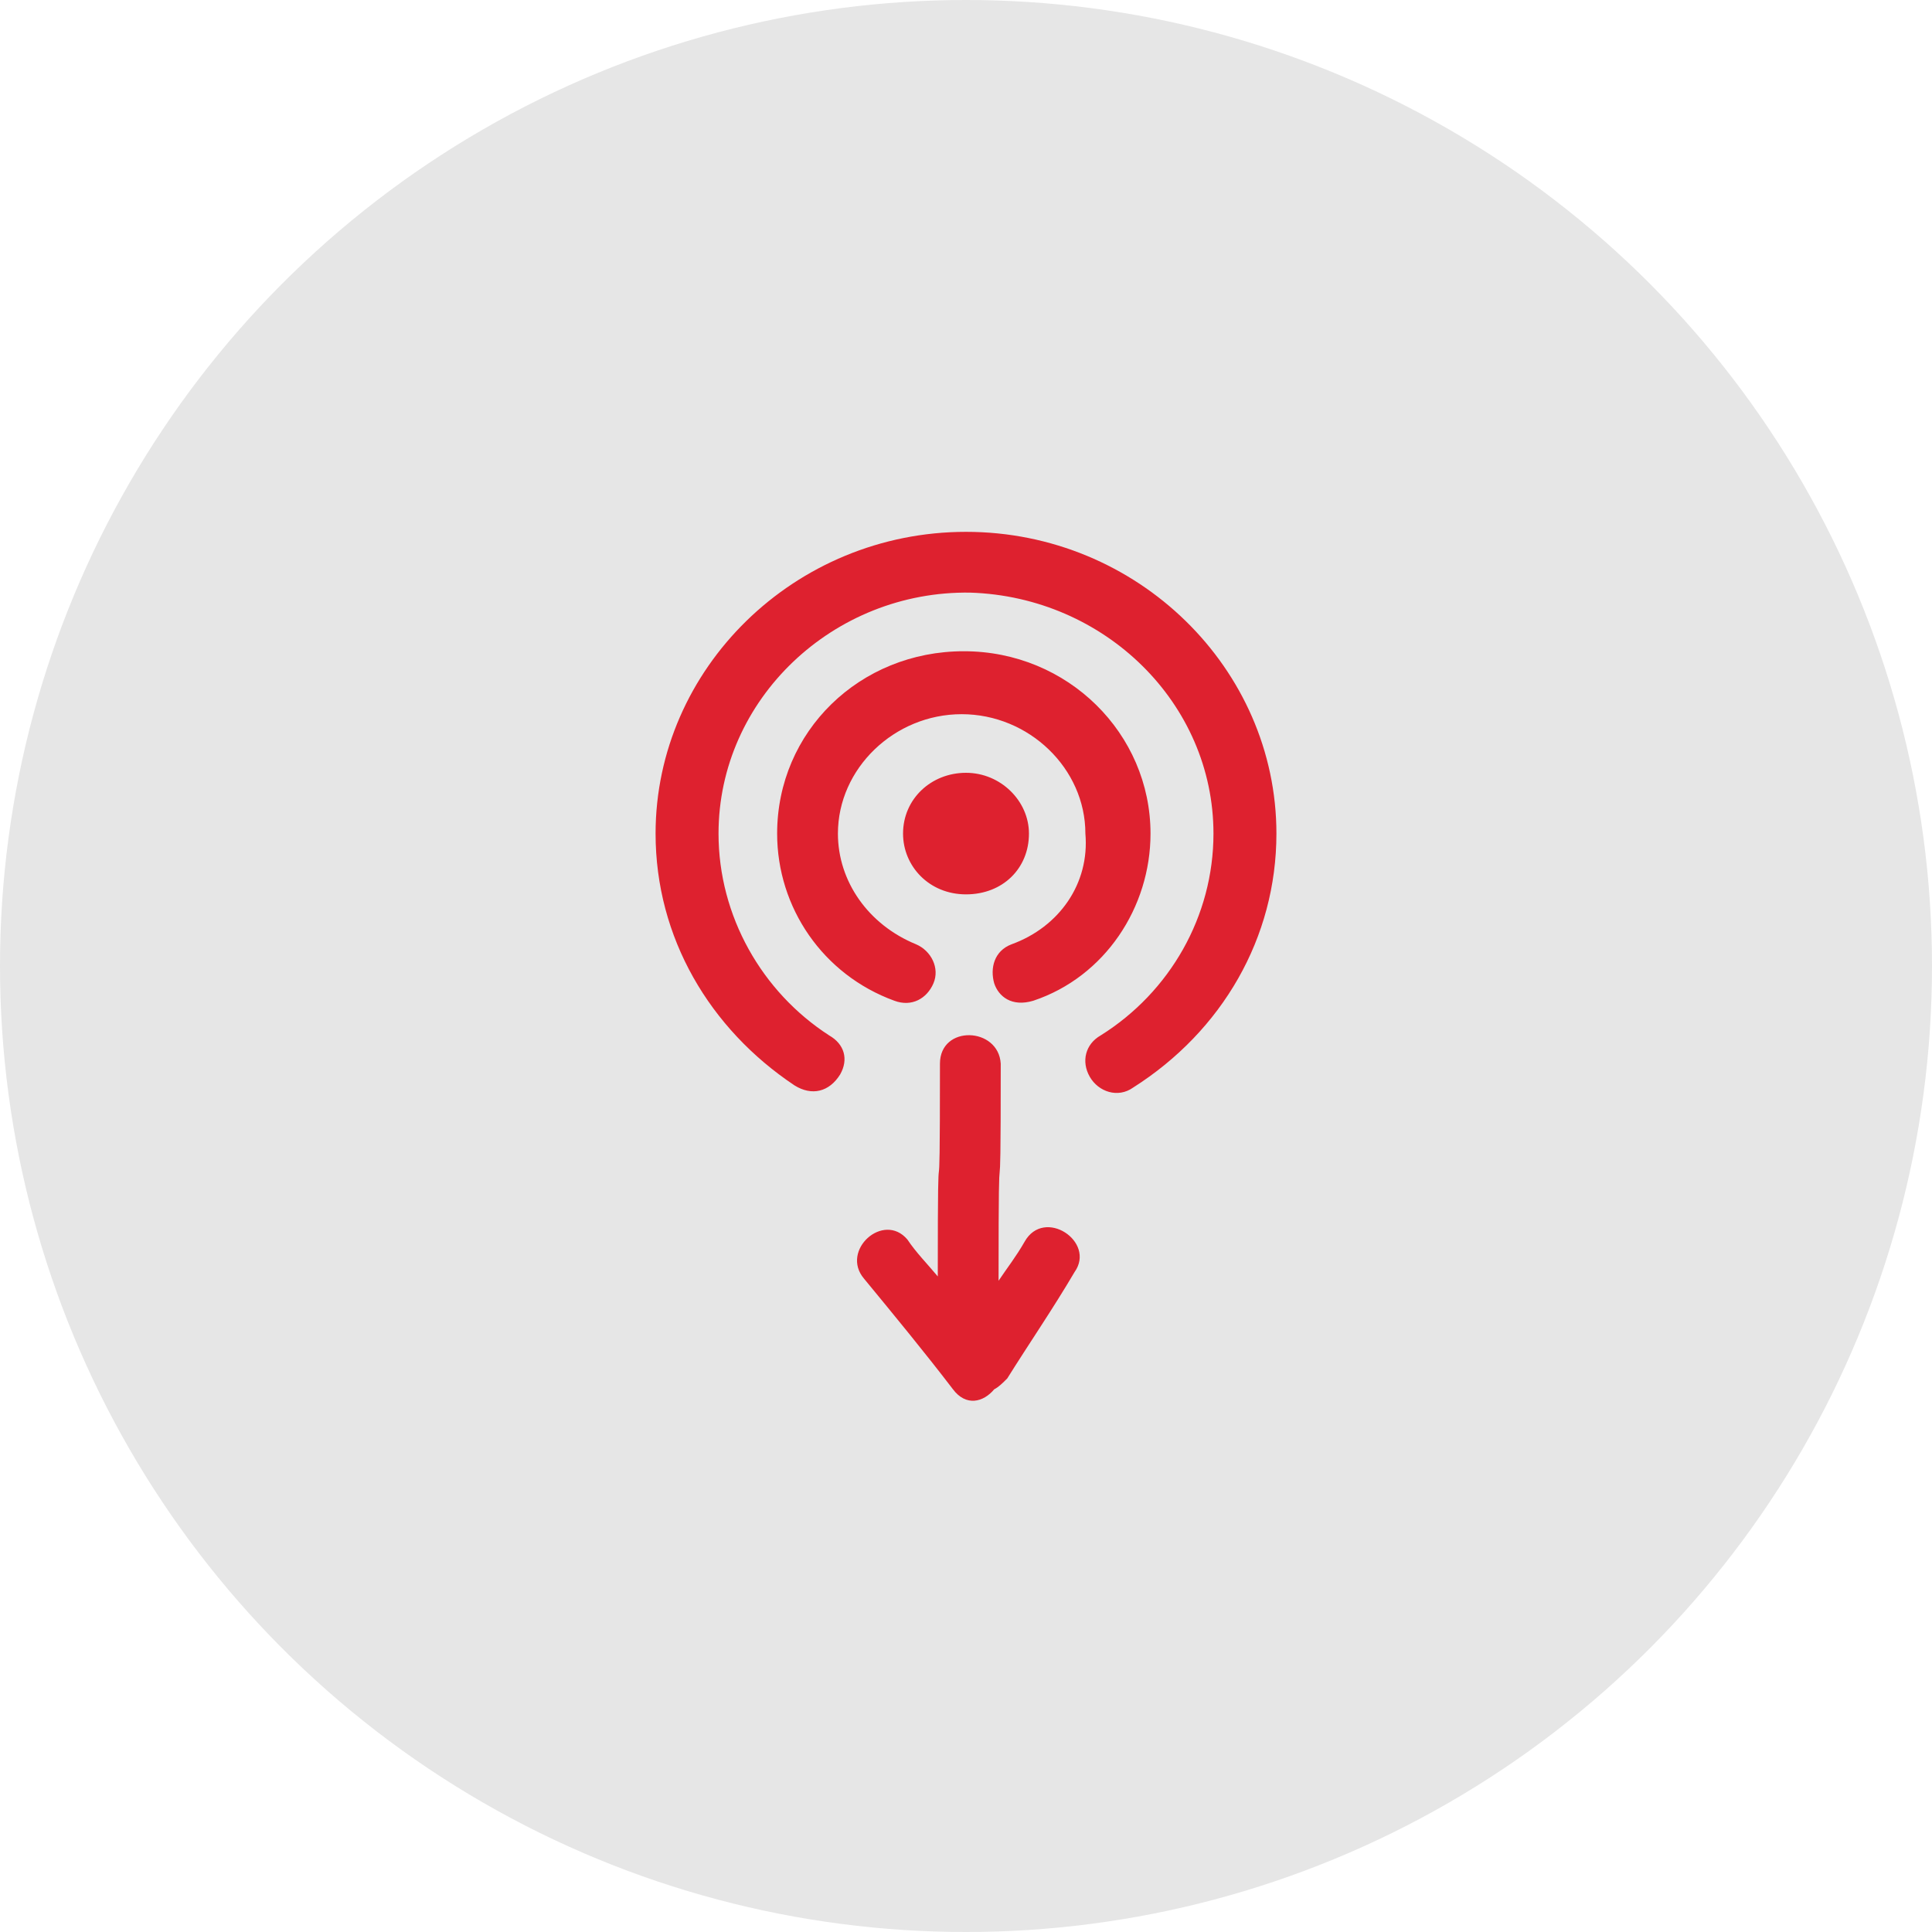
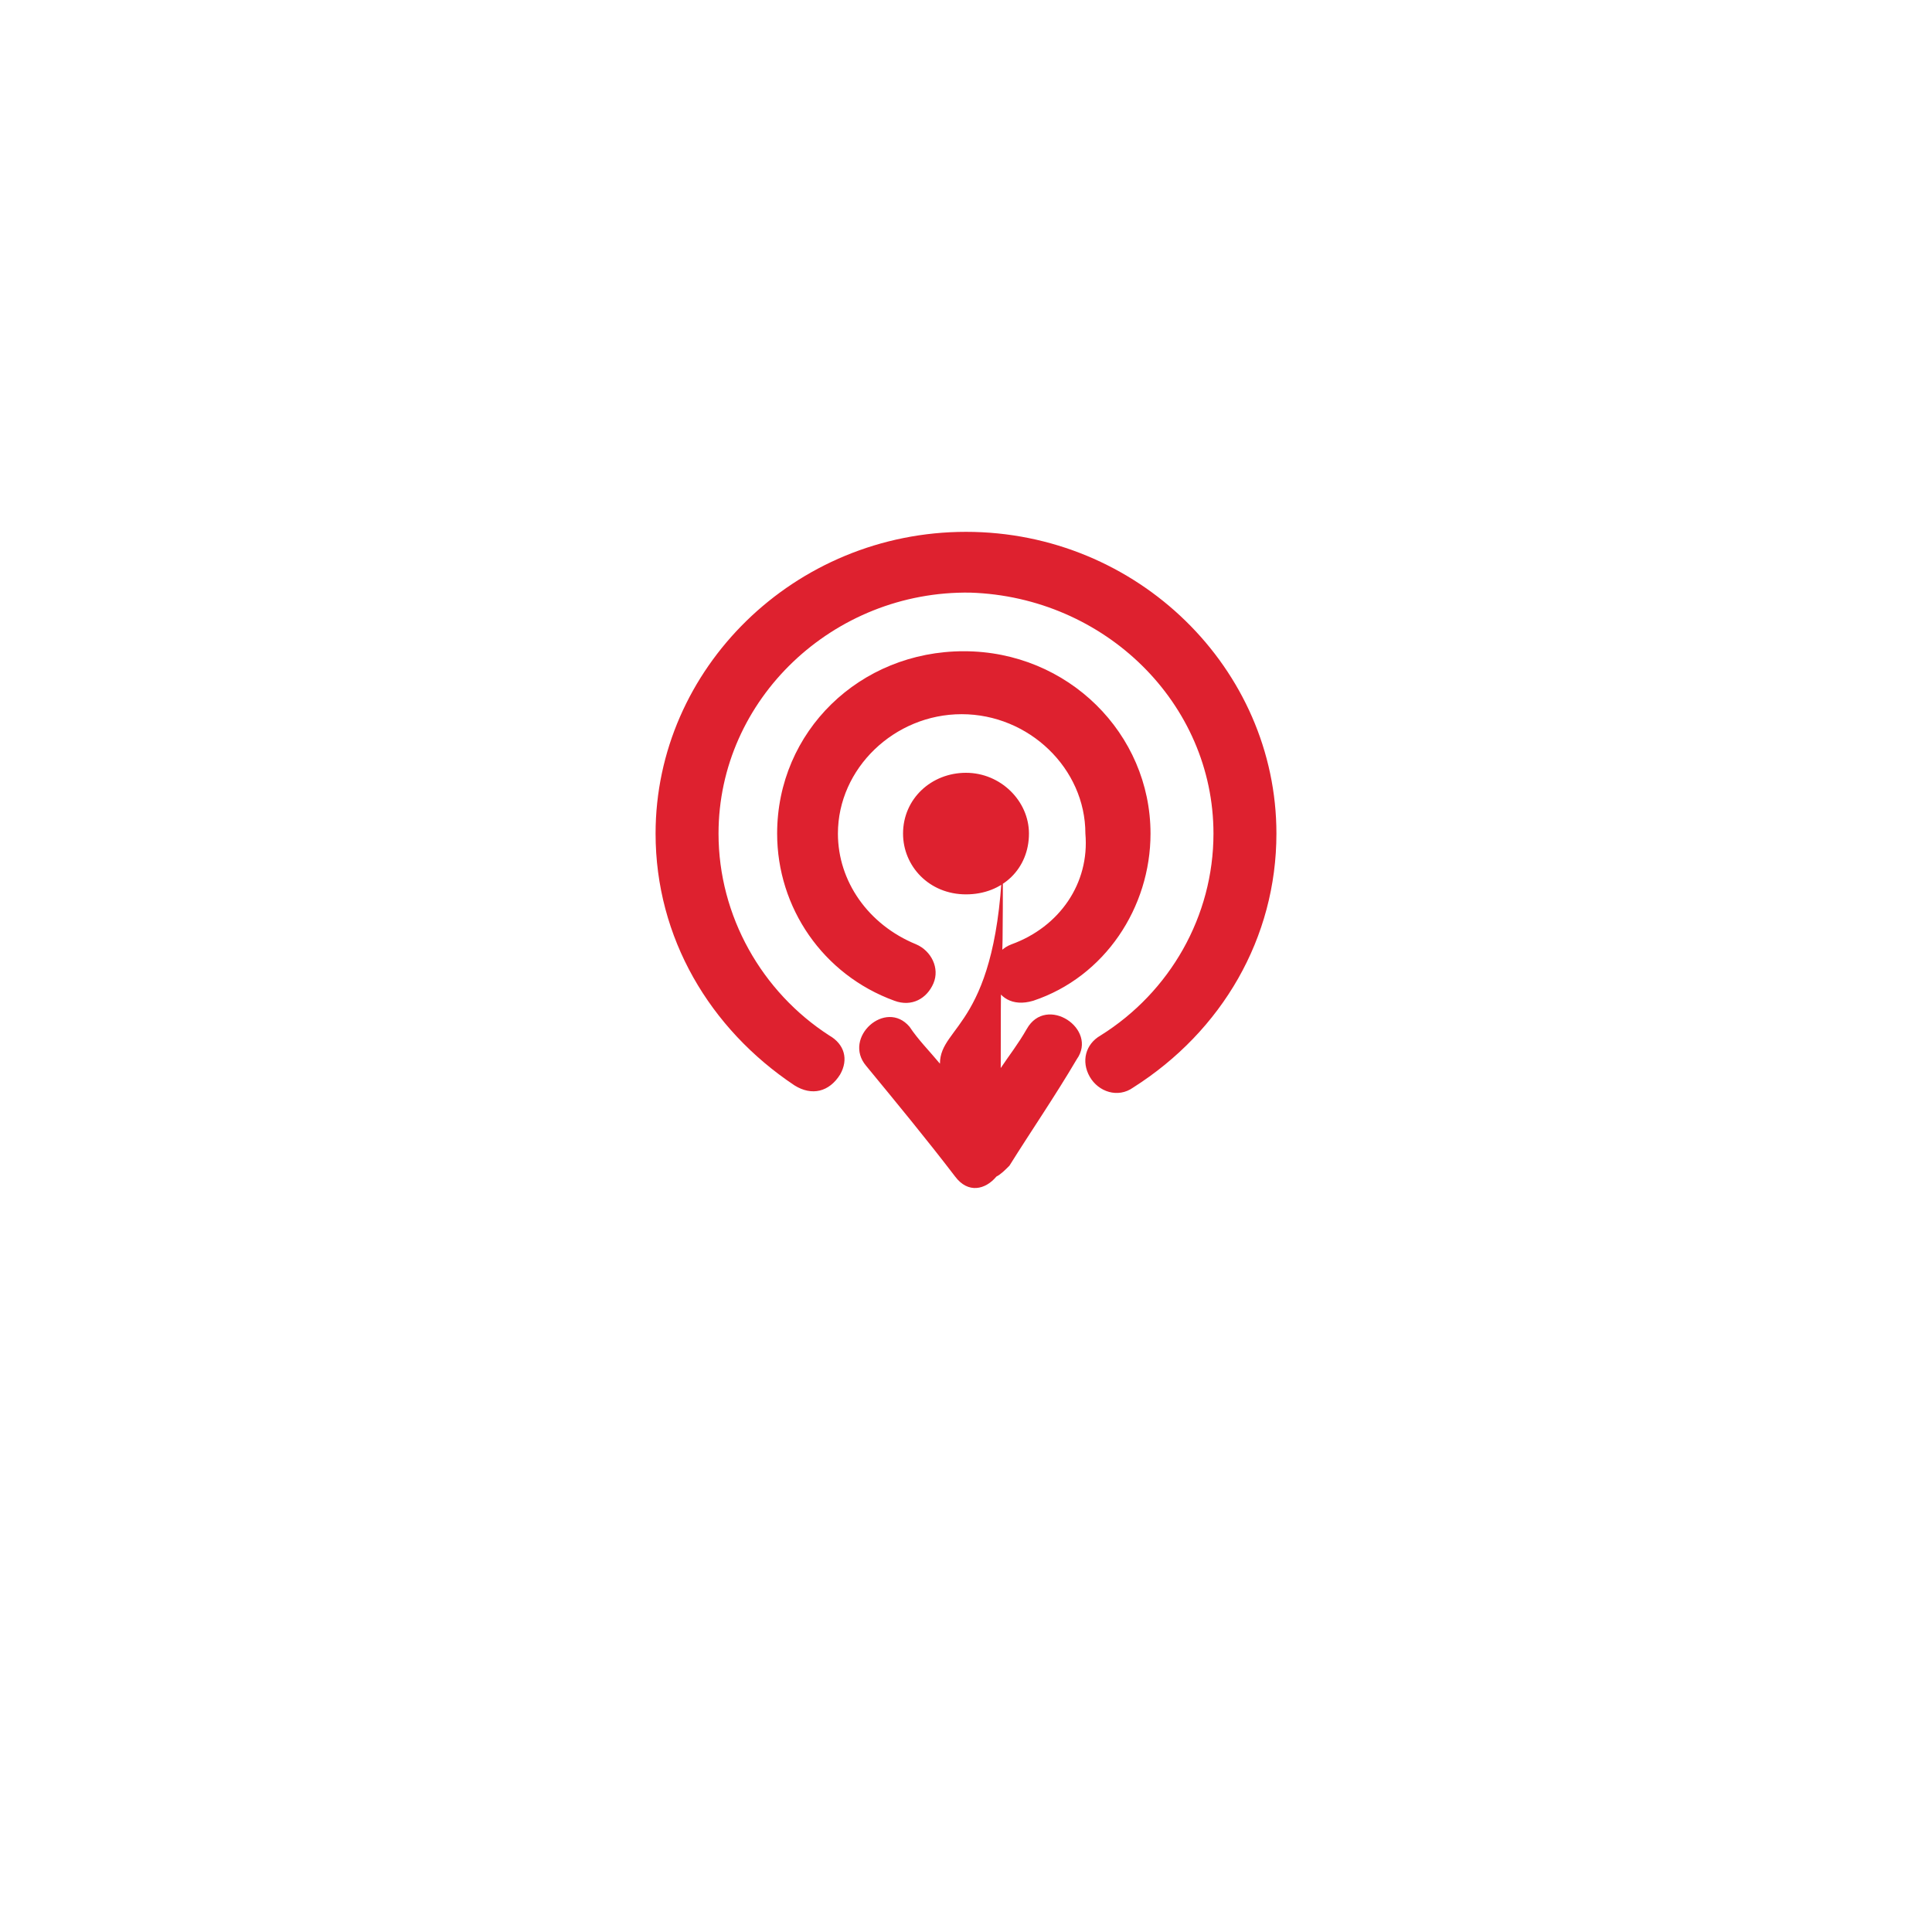
<svg xmlns="http://www.w3.org/2000/svg" version="1.1" id="icons" x="0px" y="0px" viewBox="0 0 89 89" style="enable-background:new 0 0 89 89;" xml:space="preserve">
  <style type="text/css">
	.st0{fill:#E6E6E6;}
	.st1{fill:#DE212F;}
</style>
-   <circle class="st0" cx="44.5" cy="44.5" r="44.5" />
  <g>
    <g>
-       <path class="st1" d="M44.5,35.6c-1.6,0-2.9,1.2-2.9,2.8c0,1.5,1.2,2.8,2.9,2.8s2.9-1.2,2.9-2.8C47.4,36.9,46.1,35.6,44.5,35.6z     M38.7,49.5c0.4-0.7,0.2-1.4-0.5-1.8c-3.1-2-5.1-5.5-5.1-9.3c0-6.2,5.3-11.2,11.6-11.1c6.2,0.2,11.2,5.1,11.2,11.1    c0,3.8-2,7.3-5.2,9.3c-0.7,0.4-0.9,1.2-0.5,1.9c0.4,0.7,1.3,1,2,0.5c4.1-2.6,6.6-6.9,6.6-11.7c0-7.6-6.4-13.9-14.3-13.9    s-14.3,6.3-14.3,13.9c0,4.8,2.5,9,6.4,11.6C37.4,50.5,38.2,50.3,38.7,49.5z M46.6,43.5c-0.8,0.3-1,1.1-0.8,1.8    c0.2,0.6,0.8,1.1,1.8,0.8c3.3-1.1,5.4-4.3,5.4-7.7c0-4.6-3.8-8.4-8.6-8.4s-8.6,3.7-8.6,8.4c0,3.4,2.1,6.5,5.4,7.7    c0.8,0.3,1.5-0.1,1.8-0.8c0.3-0.7-0.1-1.5-0.8-1.8c-2.2-0.9-3.6-2.9-3.6-5.1c0-3,2.6-5.5,5.7-5.5c3.1,0,5.7,2.5,5.7,5.5    C50.2,40.7,48.8,42.7,46.6,43.5z M43.3,49c0,9-0.1,1-0.1,9.8c-0.5-0.6-1-1.1-1.4-1.7c-1.1-1.3-3.1,0.5-2,1.8    c1.4,1.7,2.8,3.4,4.1,5.1c0.6,0.8,1.4,0.6,1.9,0c0.2-0.1,0.4-0.3,0.6-0.5c1-1.6,2.1-3.2,3.1-4.9c1-1.4-1.4-3-2.3-1.4    c-0.4,0.7-0.8,1.2-1.2,1.8c0-9,0.1-1,0.1-10C46,47.3,43.3,47.2,43.3,49z" />
+       <path class="st1" d="M44.5,35.6c-1.6,0-2.9,1.2-2.9,2.8c0,1.5,1.2,2.8,2.9,2.8s2.9-1.2,2.9-2.8C47.4,36.9,46.1,35.6,44.5,35.6z     M38.7,49.5c0.4-0.7,0.2-1.4-0.5-1.8c-3.1-2-5.1-5.5-5.1-9.3c0-6.2,5.3-11.2,11.6-11.1c6.2,0.2,11.2,5.1,11.2,11.1    c0,3.8-2,7.3-5.2,9.3c-0.7,0.4-0.9,1.2-0.5,1.9c0.4,0.7,1.3,1,2,0.5c4.1-2.6,6.6-6.9,6.6-11.7c0-7.6-6.4-13.9-14.3-13.9    s-14.3,6.3-14.3,13.9c0,4.8,2.5,9,6.4,11.6C37.4,50.5,38.2,50.3,38.7,49.5z M46.6,43.5c-0.8,0.3-1,1.1-0.8,1.8    c0.2,0.6,0.8,1.1,1.8,0.8c3.3-1.1,5.4-4.3,5.4-7.7c0-4.6-3.8-8.4-8.6-8.4s-8.6,3.7-8.6,8.4c0,3.4,2.1,6.5,5.4,7.7    c0.8,0.3,1.5-0.1,1.8-0.8c0.3-0.7-0.1-1.5-0.8-1.8c-2.2-0.9-3.6-2.9-3.6-5.1c0-3,2.6-5.5,5.7-5.5c3.1,0,5.7,2.5,5.7,5.5    C50.2,40.7,48.8,42.7,46.6,43.5z M43.3,49c-0.5-0.6-1-1.1-1.4-1.7c-1.1-1.3-3.1,0.5-2,1.8    c1.4,1.7,2.8,3.4,4.1,5.1c0.6,0.8,1.4,0.6,1.9,0c0.2-0.1,0.4-0.3,0.6-0.5c1-1.6,2.1-3.2,3.1-4.9c1-1.4-1.4-3-2.3-1.4    c-0.4,0.7-0.8,1.2-1.2,1.8c0-9,0.1-1,0.1-10C46,47.3,43.3,47.2,43.3,49z" />
    </g>
  </g>
</svg>